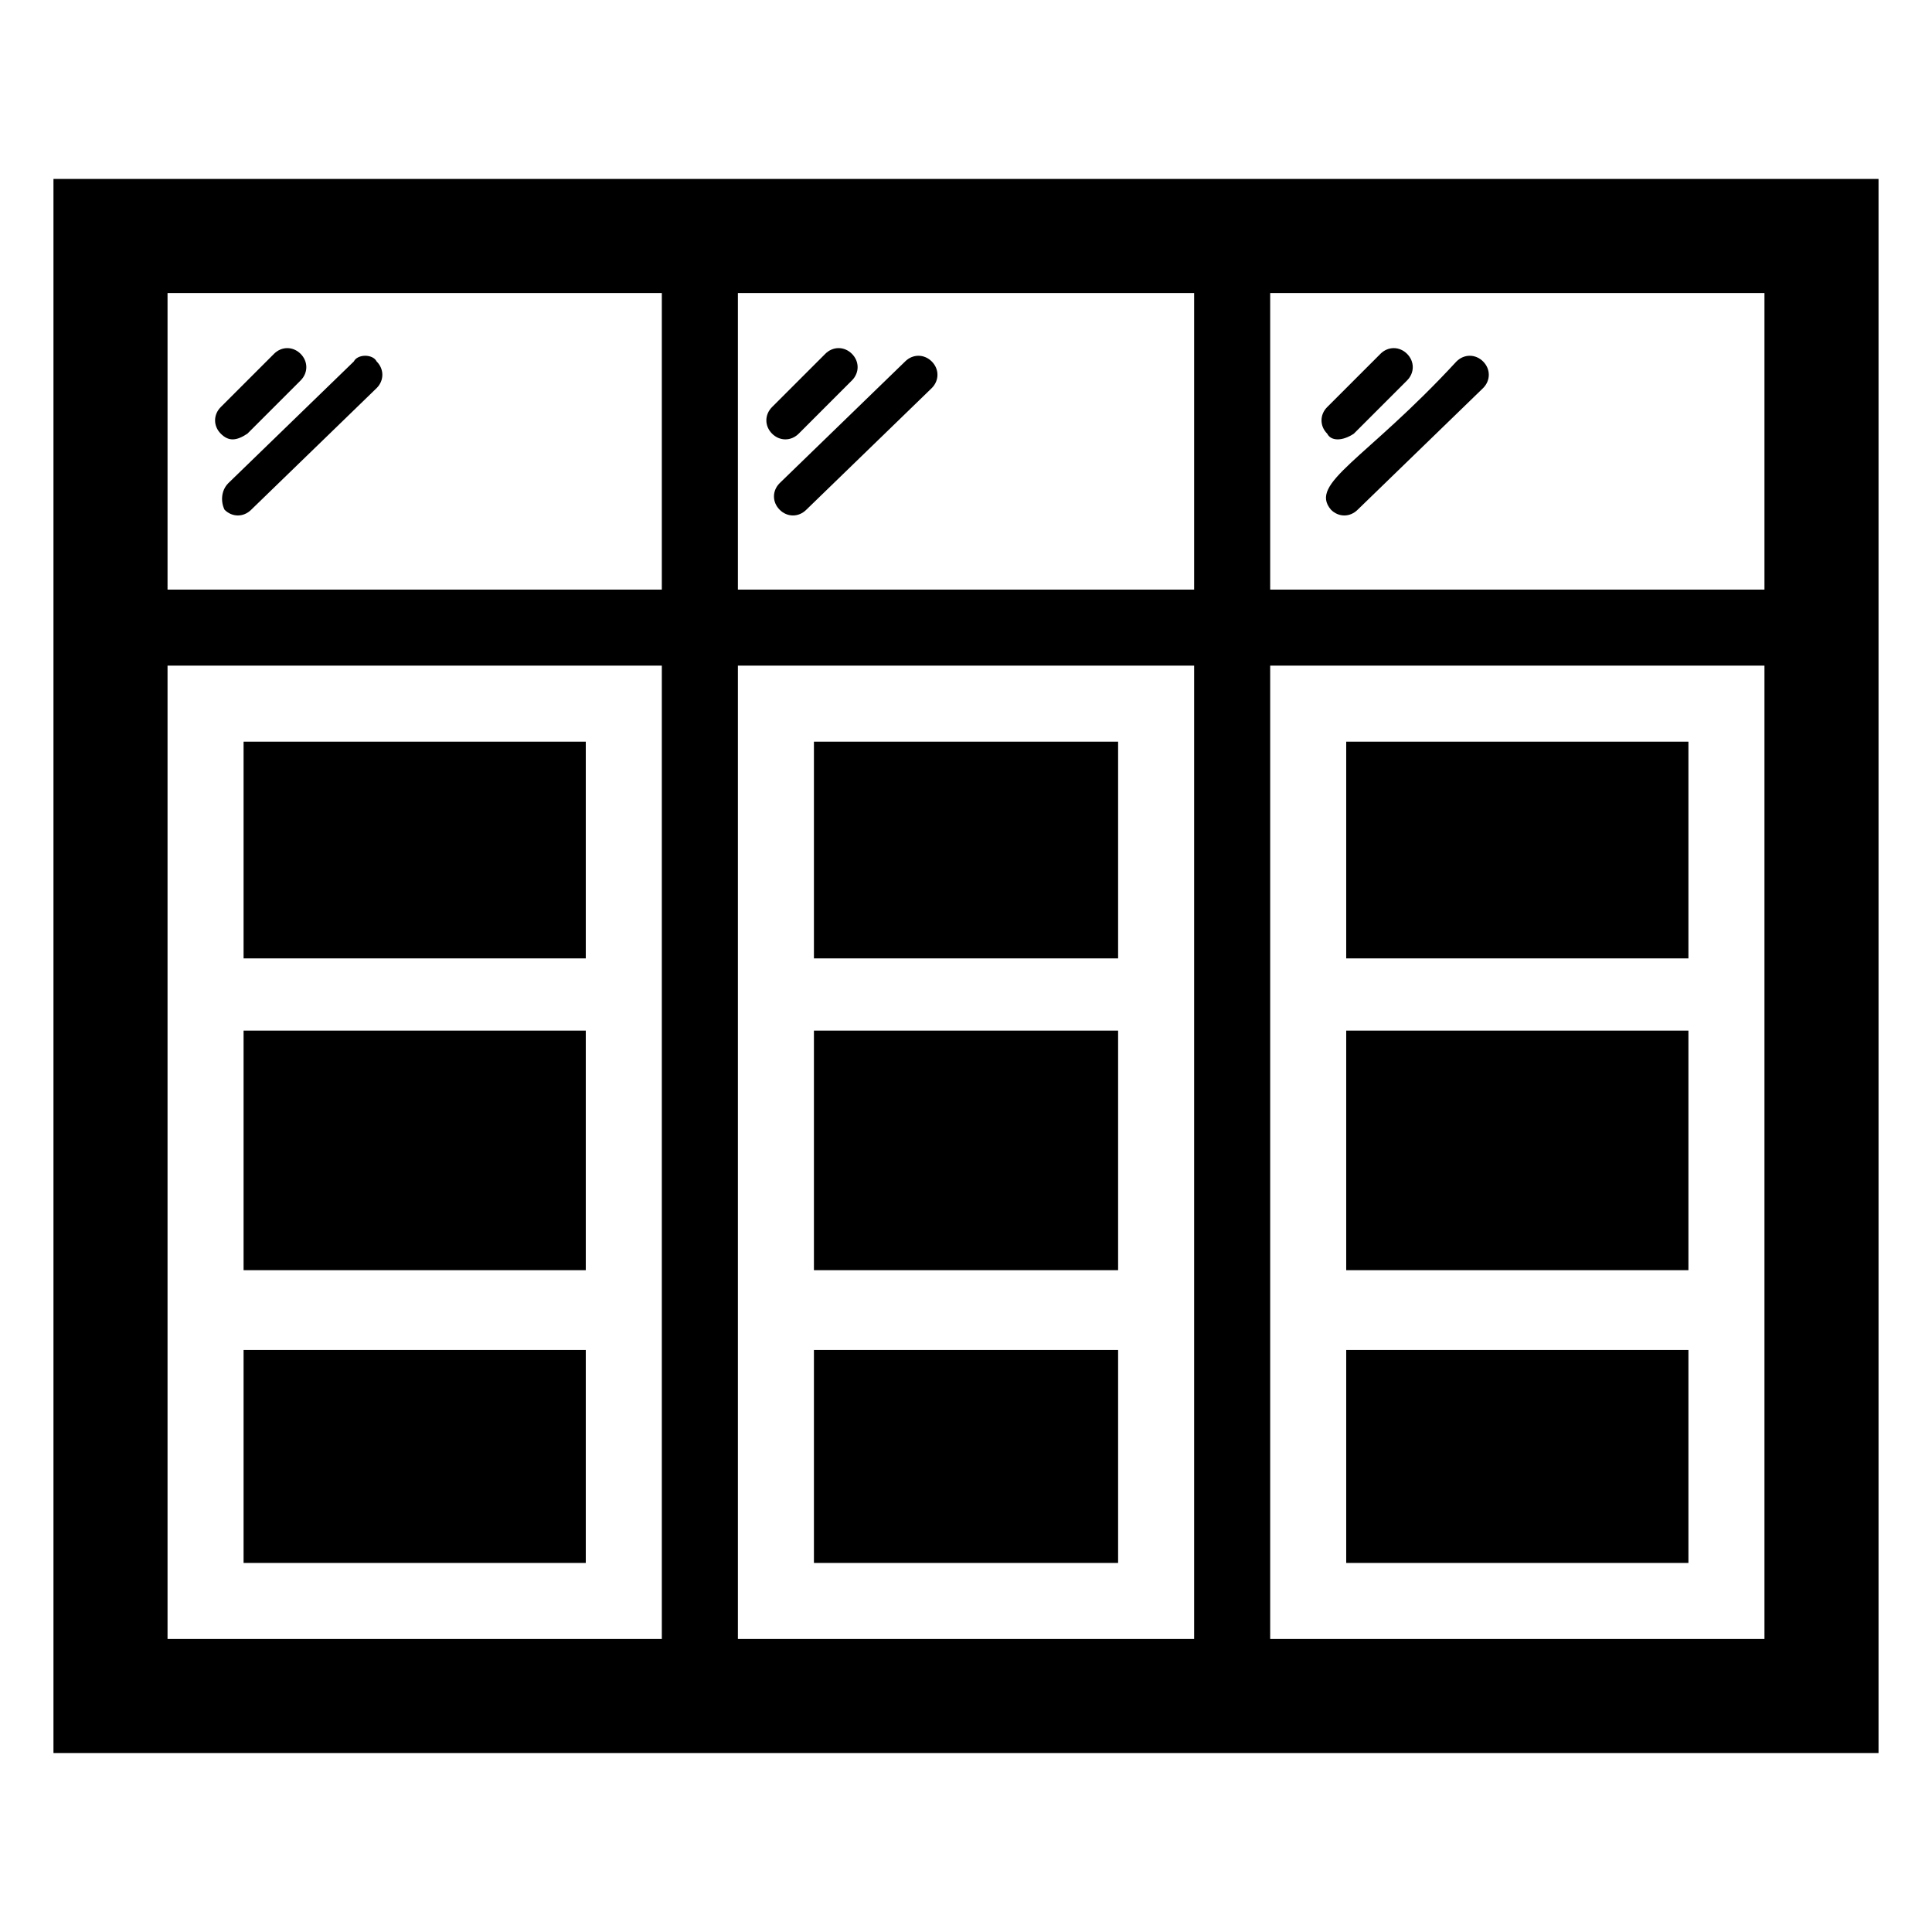
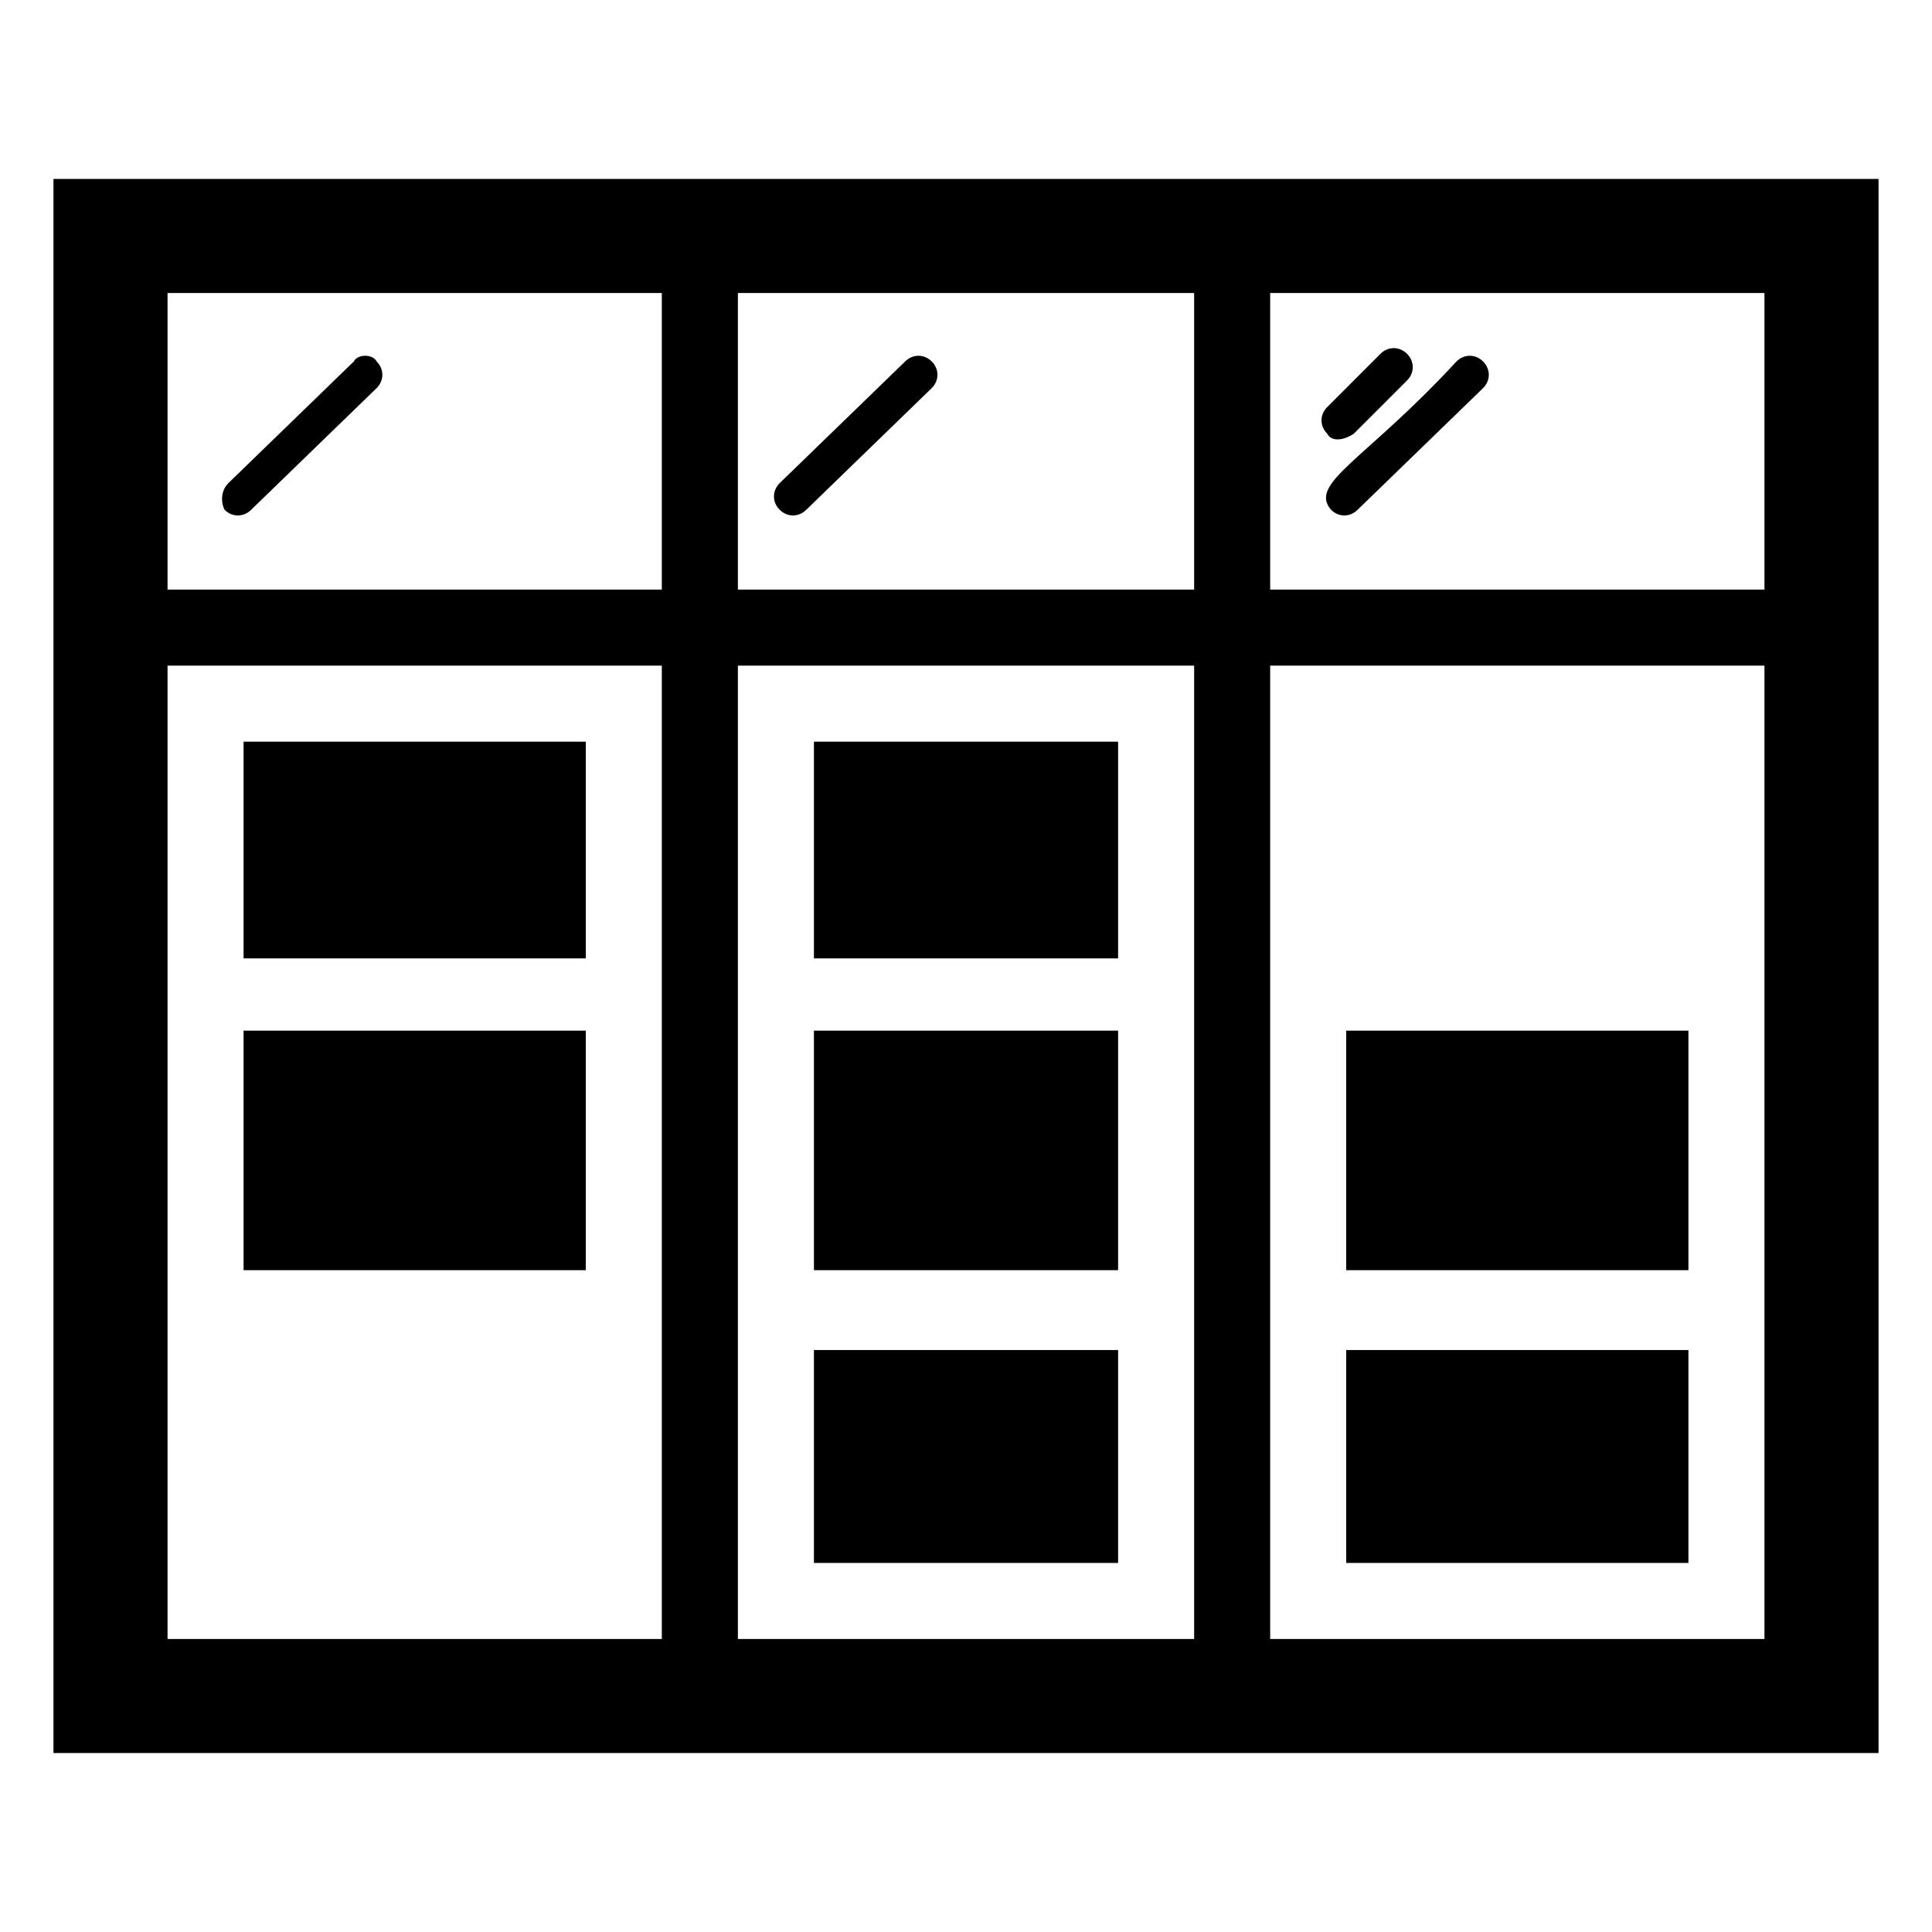
<svg xmlns="http://www.w3.org/2000/svg" fill="#000000" width="800px" height="800px" version="1.1" viewBox="144 144 512 512">
  <g>
    <path d="m158.17 191.42v417.15h483.66v-417.15zm161.22 386.93h-130.99v-257.95h130.99zm0-278.1h-130.99v-78.598h130.99zm141.07 278.1h-120.91v-257.95h120.91zm0-278.1h-120.91v-78.598h120.91zm151.14 278.1h-130.99v-257.95h130.99zm0-278.1h-130.99v-78.598h130.99z" />
    <path d="m208.55 340.55h90.688v57.434h-90.688z" />
    <path d="m208.55 417.13h90.688v63.48h-90.688z" />
-     <path d="m208.55 501.77h90.688v56.426h-90.688z" />
    <path d="m359.7 340.55h80.609v57.434h-80.609z" />
    <path d="m359.7 417.13h80.609v63.48h-80.609z" />
    <path d="m359.7 501.77h80.609v56.426h-80.609z" />
-     <path d="m500.76 340.55h90.688v57.434h-90.688z" />
    <path d="m500.76 417.13h90.688v63.48h-90.688z" />
    <path d="m500.76 501.77h90.688v56.426h-90.688z" />
-     <path d="m209.56 258.93 14.105-14.105c2.016-2.016 2.016-5.039 0-7.055-2.016-2.016-5.035-2.016-7.051 0l-14.105 14.105c-2.016 2.016-2.016 5.039 0 7.055 2.012 2.012 4.027 2.012 7.051 0z" />
    <path d="m203.51 279.09c2.016 2.016 5.039 2.016 7.055 0l33.25-32.242c2.016-2.016 2.016-5.039 0-7.055-1.008-2.016-5.035-2.016-6.043-0.004l-33.25 32.242c-2.019 2.019-2.019 5.043-1.012 7.059z" />
-     <path d="m355.66 258.93 14.105-14.109c2.016-2.016 2.016-5.039 0-7.055s-5.039-2.016-7.055 0l-14.105 14.105c-2.016 2.016-2.016 5.039 0 7.055 2.016 2.016 5.039 2.016 7.055 0.004z" />
    <path d="m350.62 279.09c2.016 2.016 5.039 2.016 7.055 0l33.25-32.242c2.016-2.016 2.016-5.039 0-7.055-2.016-2.016-5.039-2.016-7.055 0l-33.25 32.242c-2.016 2.016-2.016 5.039 0 7.055z" />
    <path d="m502.78 258.93 14.105-14.105c2.016-2.016 2.016-5.039 0-7.055-2.016-2.016-5.039-2.016-7.055 0l-14.105 14.105c-2.016 2.016-2.016 5.039 0 7.055 1.008 2.012 4.031 2.012 7.055 0z" />
    <path d="m496.73 279.09c2.016 2.016 5.039 2.016 7.055 0l33.25-32.242c2.016-2.016 2.016-5.039 0-7.055-2.016-2.016-5.039-2.016-7.055 0-24.184 26.195-39.297 32.242-33.25 39.297z" />
  </g>
</svg>